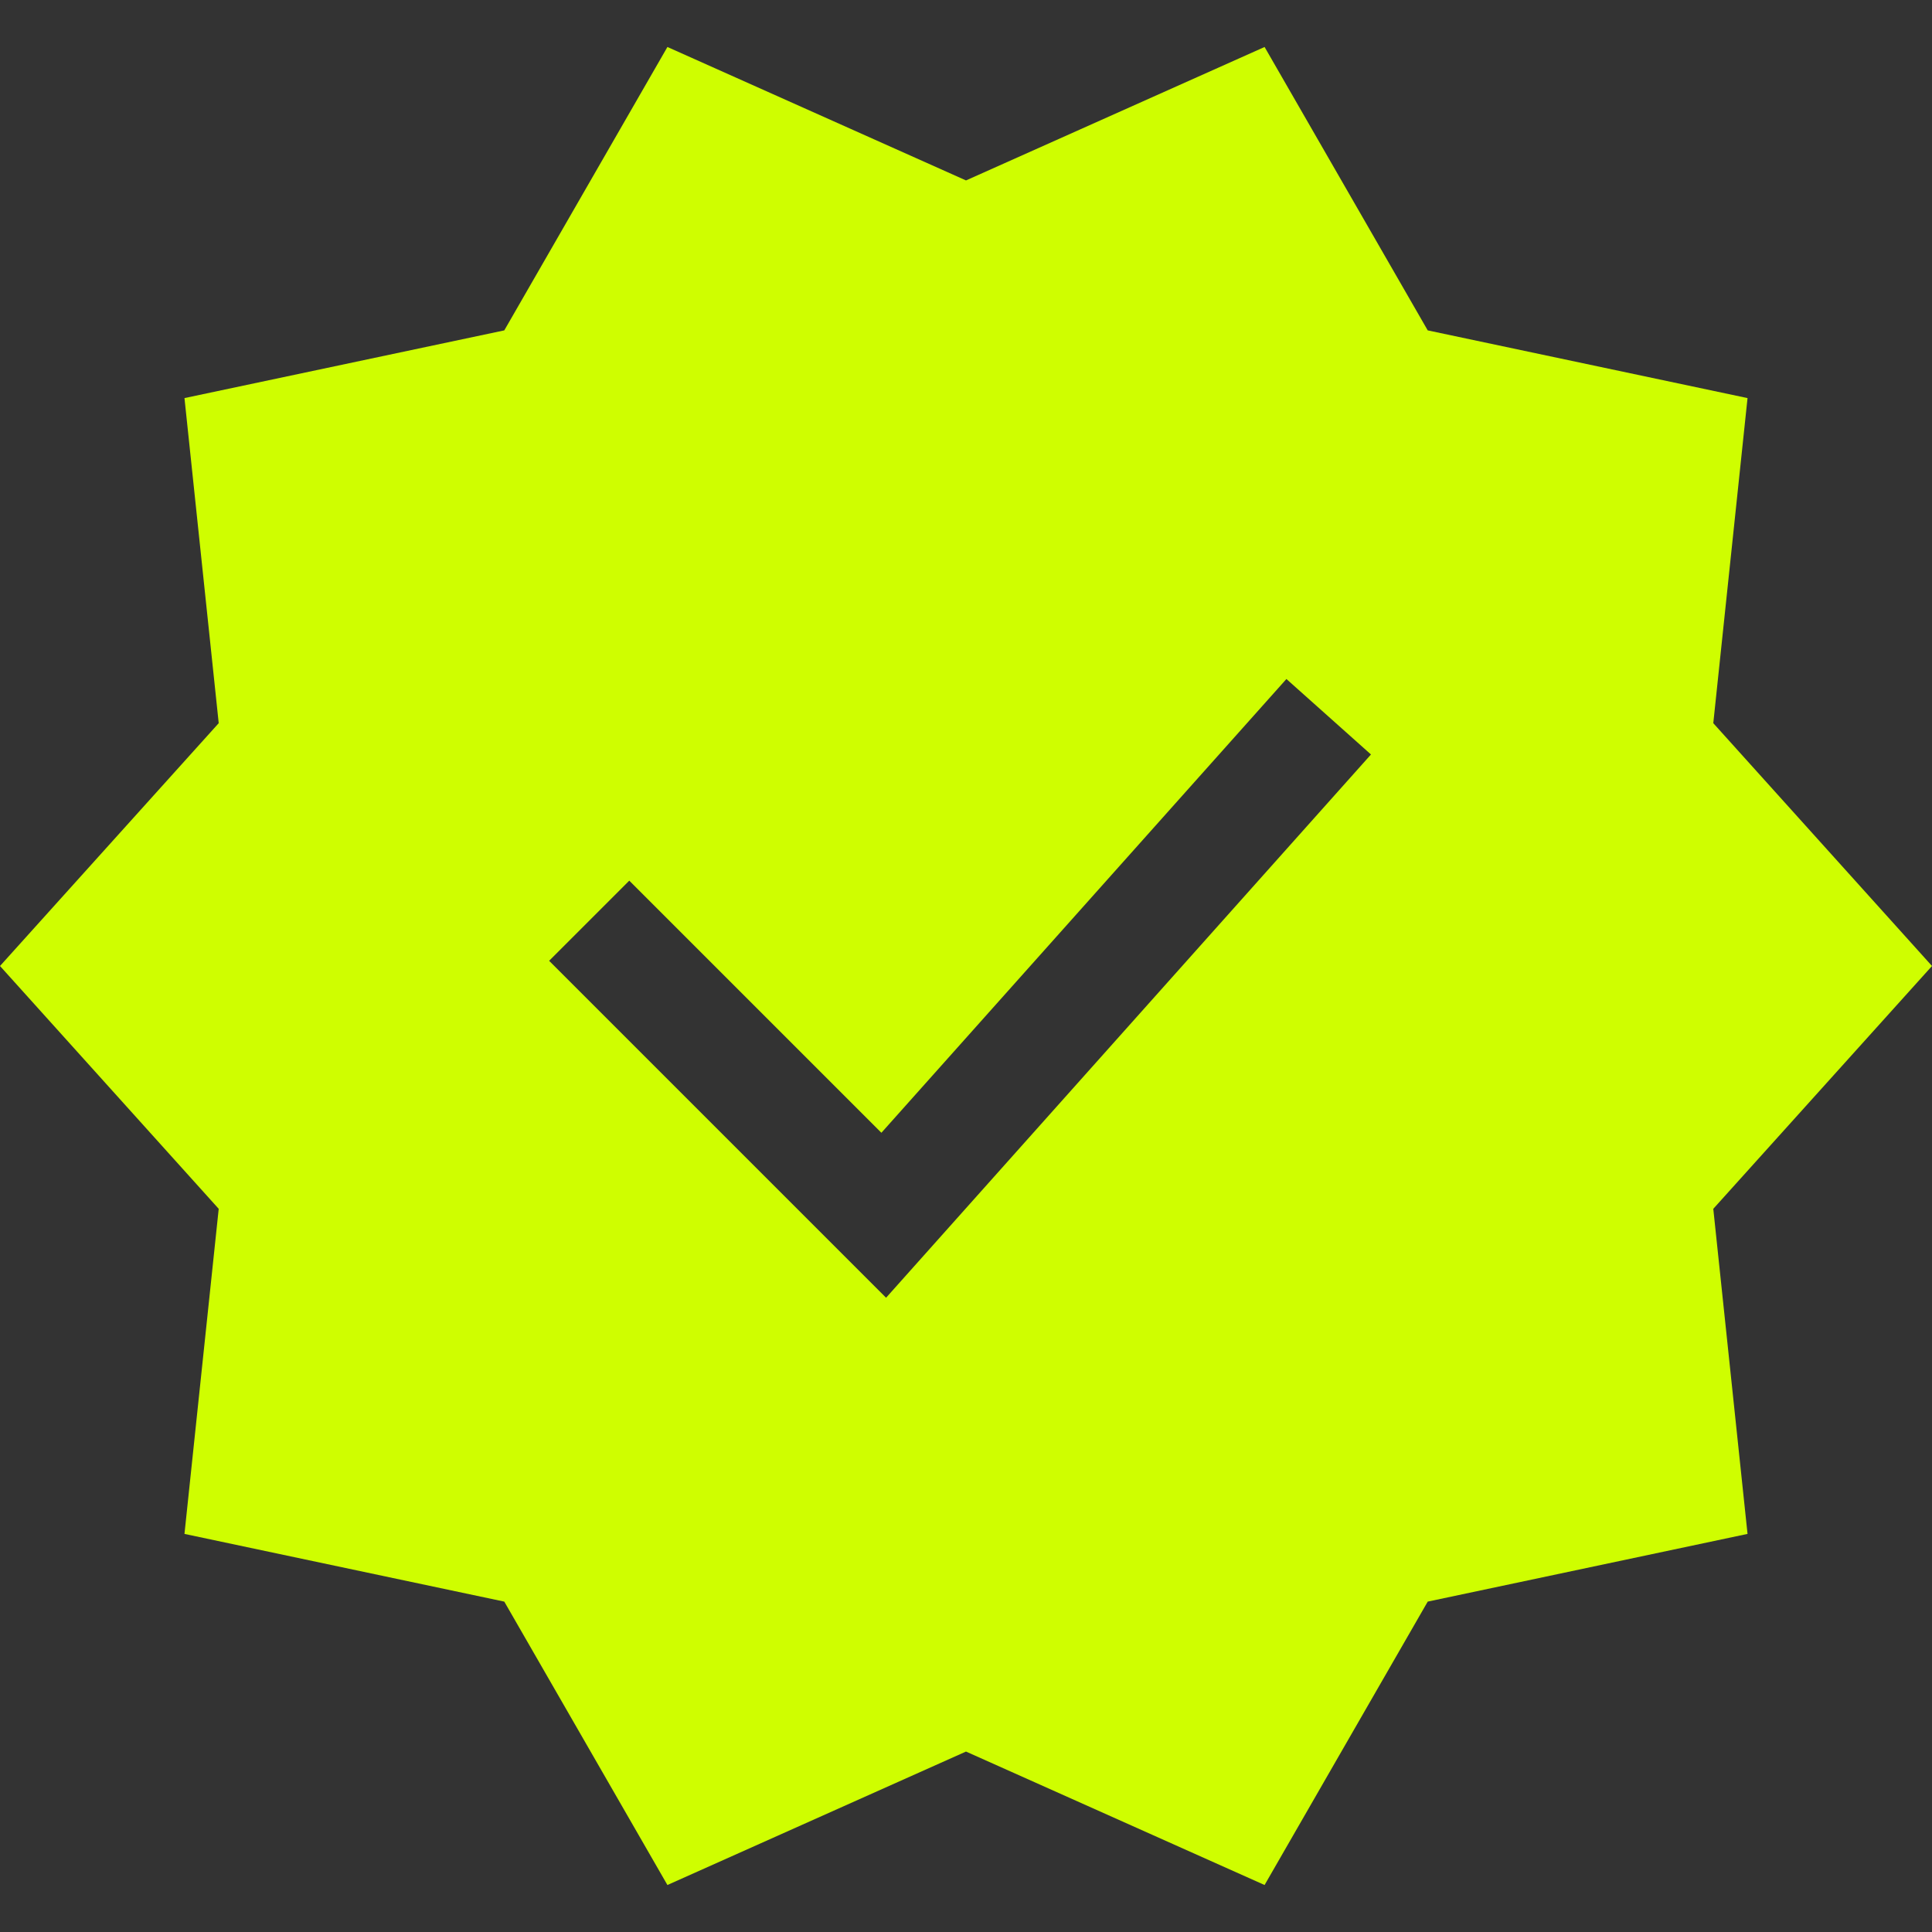
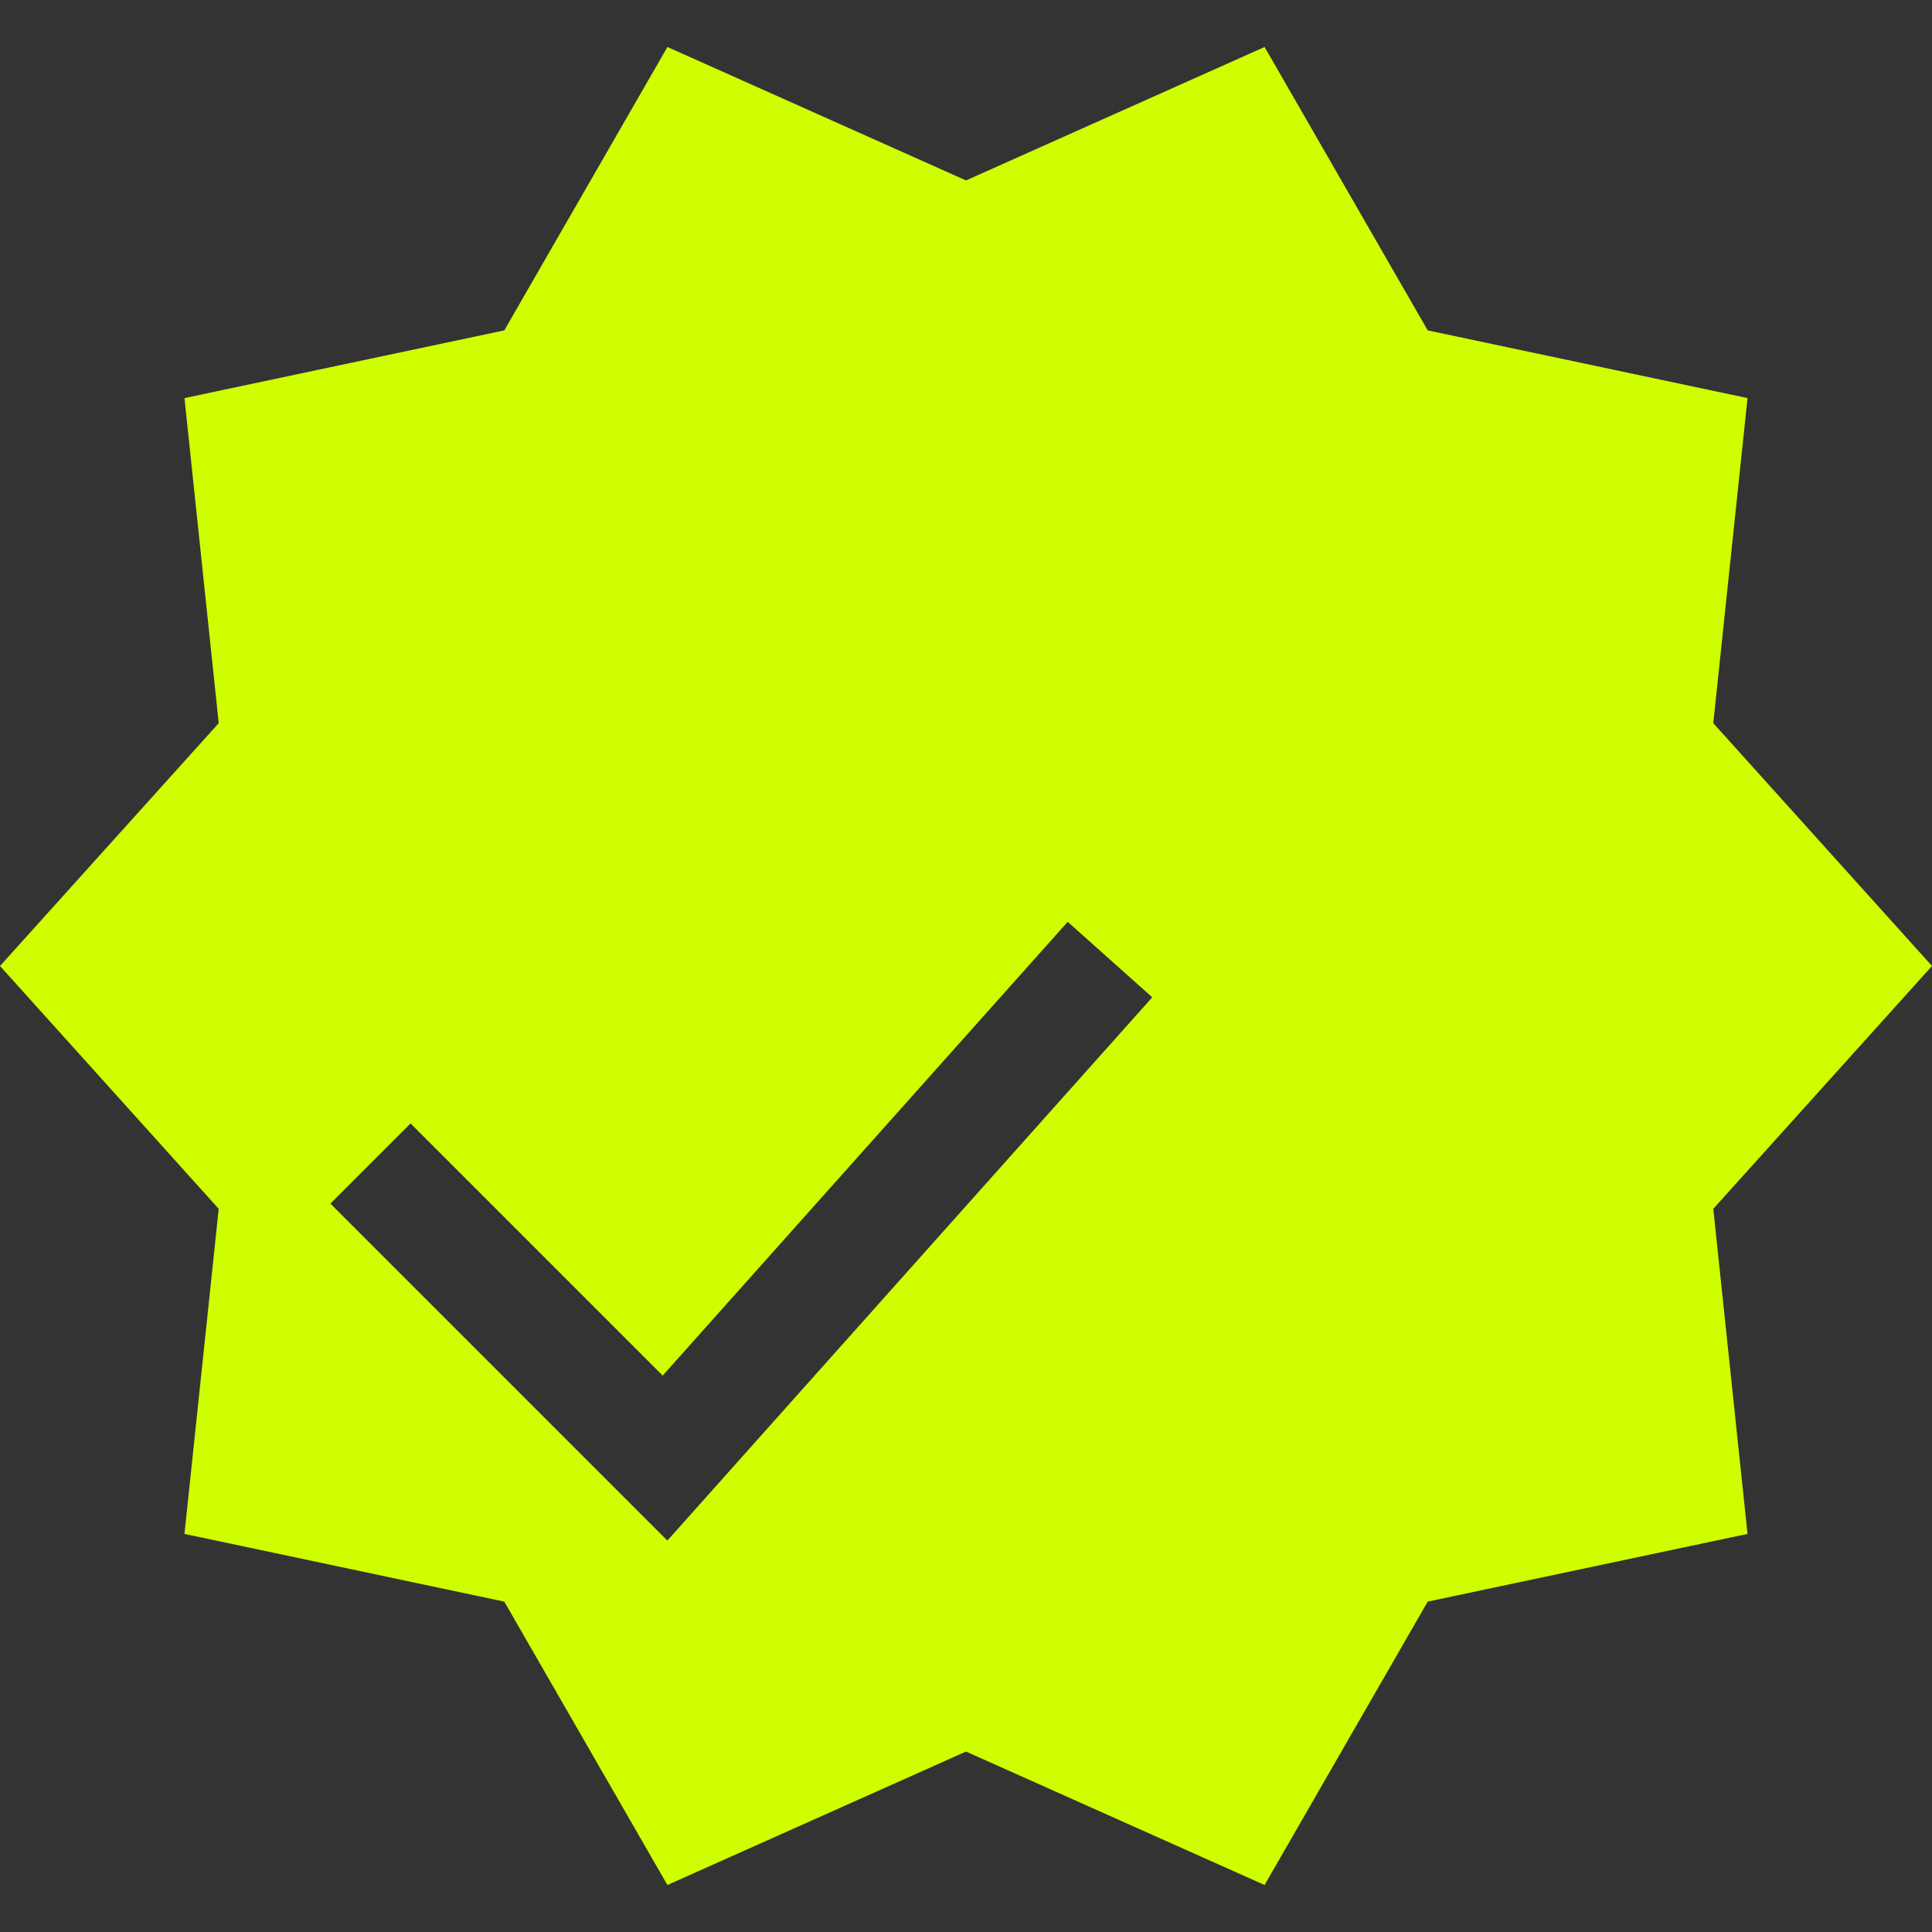
<svg xmlns="http://www.w3.org/2000/svg" version="1.1" width="512" height="512" x="0" y="0" viewBox="0 0 511.375 511.375" style="enable-background:new 0 0 512 512" xml:space="preserve" class="">
  <rect x="0" y="0" width="511.375" height="511.375" fill="#333333" stroke="none" />
  <g>
    <g>
-       <path d="m511.375 255.687-57.89-64.273 9.064-86.045-84.65-17.921-43.18-75.011-79.031 35.32-79.031-35.32-43.18 75.011-84.65 17.921 9.063 86.045-57.89 64.273 57.889 64.273-9.063 86.045 84.65 17.921 43.18 75.011 79.031-35.321 79.031 35.321 43.18-75.011 84.65-17.921-9.064-86.045zm-148.497-55.985-128.345 143.792-89.186-89.186 21.213-21.213 66.734 66.734 107.203-120.104z" fill="#cffe00" data-original="#000000" class="" />
+       <path d="m511.375 255.687-57.89-64.273 9.064-86.045-84.65-17.921-43.18-75.011-79.031 35.32-79.031-35.32-43.18 75.011-84.65 17.921 9.063 86.045-57.89 64.273 57.889 64.273-9.063 86.045 84.65 17.921 43.18 75.011 79.031-35.321 79.031 35.321 43.18-75.011 84.65-17.921-9.064-86.045m-148.497-55.985-128.345 143.792-89.186-89.186 21.213-21.213 66.734 66.734 107.203-120.104z" fill="#cffe00" data-original="#000000" class="" />
    </g>
  </g>
</svg>